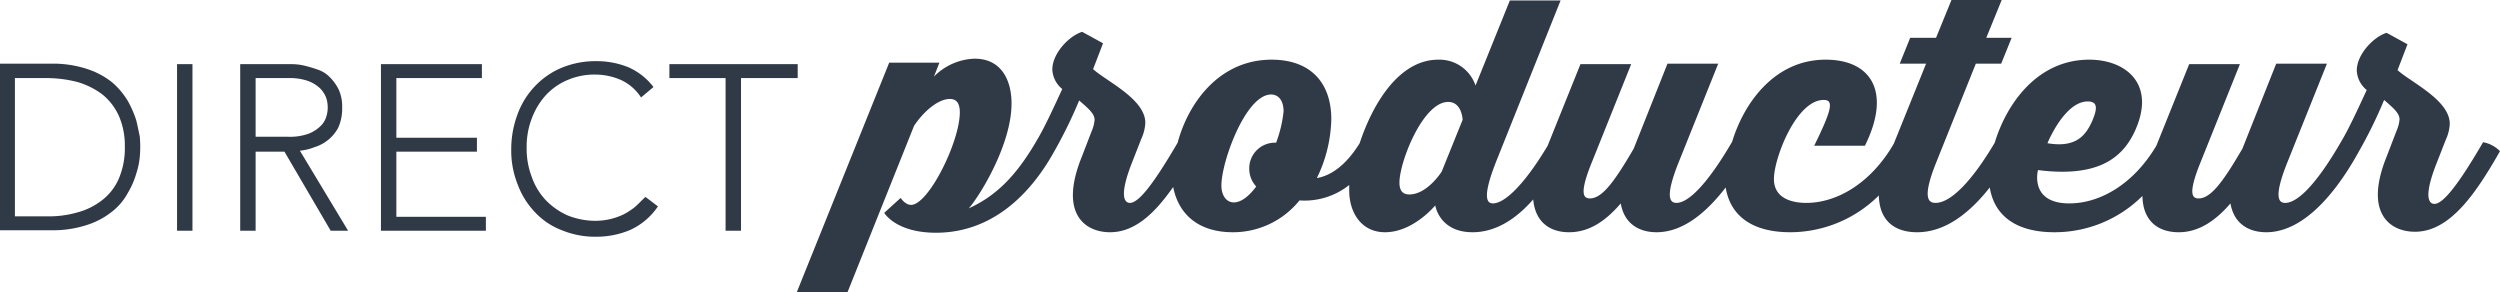
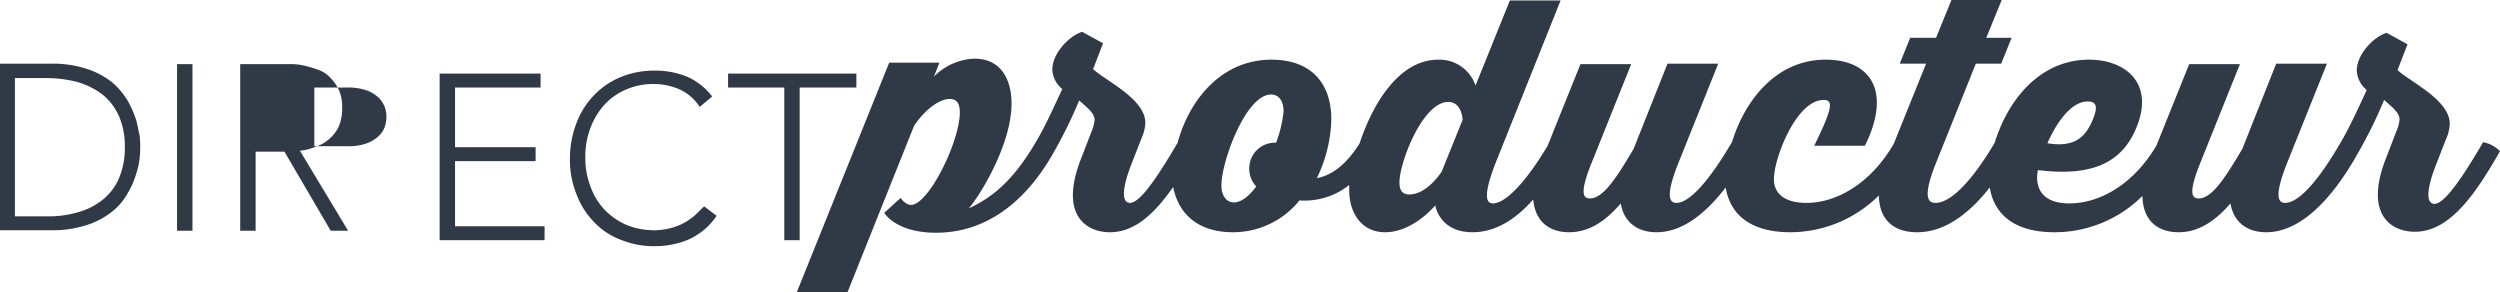
<svg xmlns="http://www.w3.org/2000/svg" viewBox="0 0 502.7 58.8">
-   <path d="m499.3 28.6c-4.9 8.4-8 12.4-9.8 12.4-.9 0-2.4-1 .5-8.3l1.8-4.6a8.57 8.57 0 0 0 .8-3.2c0-4.8-7.9-8.4-10.5-10.8l2-5.2-4.2-2.3c-2.6.8-6 4.3-6 7.6a5.35 5.35 0 0 0 2 3.9c-1.9 4.1-3.6 7.8-5.1 10.3-4.6 8-8.6 12.4-11.3 12.4-1.3 0-2.4-1.1.5-8.3l7.9-19.7h-10.2l-6.8 17.1c-3.8 6.5-6.3 10-8.8 10-1.3 0-2.2-.9.4-7.3l7.9-19.7h-10.2l-6.6 16.4c-4.5 7.6-11.2 11.6-17.5 11.6-8.1 0-6.3-6.7-6.3-6.7 11.8 1.5 17-2.2 19.6-8.1 4.1-9.3-2-14.1-9.3-14.1-10.4 0-16.6 8.8-19 16.7-4.5 7.6-8.8 12.1-11.9 12.1-1.4 0-2.8-.9.2-8.3l7.9-19.7h5.1l2.1-5.2h-5.1l3.1-7.6h-10.1l-3.1 7.6h-5.2l-2.1 5.2h5.3l-6.5 16.1c-4.5 7.8-11.3 11.9-17.6 11.9-2.3 0-6.5-.6-6.5-4.8s4.5-15.9 10-15.9c2 0 1.8 1.7-1.9 9.2h10.2c5.4-10.9 1.2-17.3-7.9-17.3-10.2 0-16.4 8.6-18.8 16.5-4.6 7.9-8.6 12.3-11.2 12.3-1.3 0-2.4-1.1.5-8.3l7.9-19.7h-10.2l-6.8 17.1c-3.8 6.5-6.3 10-8.8 10-1.3 0-2.2-.9.4-7.3l7.9-19.7h-10.2l-6.6 16.4c-4.4 7.4-8.5 11.6-11 11.6-1.1 0-2.3-.9.6-8.3l13-32.5h-10.2l-6.9 17.1a7.66 7.66 0 0 0 -7.5-5.2c-7.9 0-13.2 8.9-15.8 16.8-2.6 4.2-5.6 6.5-8.6 7a28.38 28.38 0 0 0 2.9-11.8c0-7.5-4.3-12-12-12-10.6 0-16.8 8.8-18.9 16.7-4.8 8.2-7.8 12.1-9.6 12.1-.9 0-2.4-1 .5-8.3l1.8-4.6a8.57 8.57 0 0 0 .8-3.2c0-4.8-7.9-8.4-10.5-10.8l2-5.2-4.2-2.3c-2.6.8-6 4.3-6 7.6a5.35 5.35 0 0 0 2 3.9c-1.9 4.1-3.6 7.8-5.1 10.3-4.4 7.6-8.5 11.3-13.7 13.7 2.2-2.5 8.6-12.8 8.6-21.1 0-4.6-2-9-7.4-9a12 12 0 0 0 -8.2 3.6l1.1-2.8h-10.1l-18.6 46.2h10.2l13.4-33.5c2-3 4.9-5.4 7.2-5.4 1.3 0 2 .8 2 2.7 0 5.9-6.3 18.6-9.8 18.6-1.2 0-2.1-1.4-2.1-1.4l-3.3 3s2.3 4 10.4 4c11.2 0 18.9-7.6 23.7-16.2a91.88 91.88 0 0 0 5.1-10.4c1.7 1.5 3.1 2.6 3.1 3.9a7.22 7.22 0 0 1 -.6 2.3l-2 5.2c-4.6 11.4.7 15.1 5.7 15.1s9-3.8 12.7-9.1c1.1 5.6 5.2 9.1 12 9.1a17.14 17.14 0 0 0 13.4-6.4 14.41 14.41 0 0 0 10-3.1v1.1c0 4.4 2.4 8.4 7.2 8.4 5.7 0 10.1-5.4 10.1-5.4s.8 5.4 7.5 5.4c4.6 0 8.7-2.6 12.2-6.6.4 4.6 3.4 6.6 7.2 6.6 4.1 0 7.4-2.3 10.4-5.8.7 4.1 3.7 5.8 7.2 5.8 5.2 0 9.9-3.8 13.9-9 .9 5.6 5.2 9 13 9a25.34 25.34 0 0 0 17.8-7.4c.1 5.2 3.3 7.4 7.7 7.4 5.6 0 10.5-3.8 14.6-9 .9 5.6 5.2 9 13 9a25 25 0 0 0 17.7-7.3c.1 5.2 3.3 7.3 7.3 7.3s7.4-2.3 10.4-5.8c.7 4.1 3.7 5.8 7.2 5.8 7.3 0 13.8-7.5 18.6-16.2a91.88 91.88 0 0 0 5.1-10.4c1.7 1.5 3.1 2.6 3.1 3.9a7.22 7.22 0 0 1 -.6 2.3l-2 5.2c-4.6 11.4.7 15.1 5.7 15.1 7 0 12.2-7.6 17.1-16.2a6.31 6.31 0 0 0 -3.4-1.8zm-79.5-8.2c2.2 0 1.8 1.7 1 3.7-1.3 3-3.2 5.7-9.1 4.7 0 0 3.4-8.4 8.1-8.4zm-163.2 8.3a5.15 5.15 0 0 0 -5.4 5.2 5.24 5.24 0 0 0 1.4 3.6c-1.4 1.9-3 3.2-4.5 3.2s-2.5-1.4-2.5-3.4c0-4.8 4.9-18.3 10-18.3 1.3 0 2.5 1 2.5 3.4a25.22 25.22 0 0 1 -1.5 6.3zm33.3 5.8s-2.9 4.6-6.5 4.6c-1.3 0-2-.7-2-2.4 0-4.1 4.7-16.2 9.8-16.2 2.8 0 2.9 3.6 2.9 3.6zm-262.5-10.3a21 21 0 0 0 -1.7-3.9 15.26 15.26 0 0 0 -3.1-3.7 15.8 15.8 0 0 0 -5-2.7 22 22 0 0 0 -7.3-1.1h-10.3v33.5h10.3a22 22 0 0 0 7.3-1.1 15.8 15.8 0 0 0 5-2.7 12 12 0 0 0 3.1-3.7 16.51 16.51 0 0 0 1.7-3.9 15.05 15.05 0 0 0 .7-3.3 22.1 22.1 0 0 0 0-4.2c-.2-.9-.4-2-.7-3.2zm-3.5 11.7a11 11 0 0 1 -3.3 4.3 13.84 13.84 0 0 1 -5 2.5 20.67 20.67 0 0 1 -6.2.8h-6.4v-27.8h6.4a25.07 25.07 0 0 1 6.2.8 15.64 15.64 0 0 1 5 2.5 11.8 11.8 0 0 1 3.3 4.3 14.91 14.91 0 0 1 1.2 6.2 15.55 15.55 0 0 1 -1.2 6.4zm11.7 10.5h3.1v-33.5h-3.1zm27.6-16.8a8.06 8.06 0 0 0 4.8-3.9 9.17 9.17 0 0 0 .8-4 8.15 8.15 0 0 0 -.7-3.7 9.42 9.42 0 0 0 -1.8-2.5 6.08 6.08 0 0 0 -2.4-1.5 27.59 27.59 0 0 0 -2.7-.8 11.21 11.21 0 0 0 -2.4-.3h-10.5v33.5h3.1v-15.9h5.8l9.3 15.9h3.5l-9.7-16.1a10.22 10.22 0 0 0 2.9-.7zm-11.8-1.9v-12h6.6a11.24 11.24 0 0 1 4 .6 7 7 0 0 1 2.4 1.5 5.54 5.54 0 0 1 1.2 1.9 6.17 6.17 0 0 1 0 3.8 4.36 4.36 0 0 1 -1.2 1.9 7 7 0 0 1 -2.4 1.5 10.87 10.87 0 0 1 -4 .6h-6.6zm28.3 2.8h16.2v-2.8h-16.2v-12h17.2v-2.8h-20.3v33.5h21.1v-2.8h-18zm48 11.1a13.25 13.25 0 0 1 -2.5 1.6 13.23 13.23 0 0 1 -5.3 1.2 15 15 0 0 1 -5.8-1.1 14 14 0 0 1 -4.4-3.1 13.07 13.07 0 0 1 -2.8-4.7 15.72 15.72 0 0 1 -1-5.8 15.72 15.72 0 0 1 1-5.8 14.68 14.68 0 0 1 2.8-4.7 12.55 12.55 0 0 1 4.4-3.1 13.65 13.65 0 0 1 5.8-1.1 12.9 12.9 0 0 1 5 1.1 9.54 9.54 0 0 1 4 3.5l2.5-2.1a12.78 12.78 0 0 0 -5.1-4 16.81 16.81 0 0 0 -6.3-1.2 17.81 17.81 0 0 0 -7 1.3 15.75 15.75 0 0 0 -5.4 3.7 16.11 16.11 0 0 0 -3.5 5.6 19.94 19.94 0 0 0 -1.3 7.1 18.31 18.31 0 0 0 1.3 7.1 16.11 16.11 0 0 0 3.5 5.6 14.25 14.25 0 0 0 5.4 3.6 17.47 17.47 0 0 0 7 1.3 17.23 17.23 0 0 0 6.8-1.4 13.5 13.5 0 0 0 5.5-4.7l-2.5-1.9c-.6.5-1.3 1.3-2.1 2zm6.8-25.9h11.4v30.7h3.1v-30.7h11.4v-2.8h-25.8v2.8z" fill="#303a46" />
+   <path d="m499.3 28.6c-4.9 8.4-8 12.4-9.8 12.4-.9 0-2.4-1 .5-8.3l1.8-4.6a8.57 8.57 0 0 0 .8-3.2c0-4.8-7.9-8.4-10.5-10.8l2-5.2-4.2-2.3c-2.6.8-6 4.3-6 7.6a5.35 5.35 0 0 0 2 3.9c-1.9 4.1-3.6 7.8-5.1 10.3-4.6 8-8.6 12.4-11.3 12.4-1.3 0-2.4-1.1.5-8.3l7.9-19.7h-10.2l-6.8 17.1c-3.8 6.5-6.3 10-8.8 10-1.3 0-2.2-.9.4-7.3l7.9-19.7h-10.2l-6.6 16.4c-4.5 7.6-11.2 11.6-17.5 11.6-8.1 0-6.3-6.7-6.3-6.7 11.8 1.5 17-2.2 19.6-8.1 4.1-9.3-2-14.1-9.3-14.1-10.4 0-16.6 8.8-19 16.7-4.5 7.6-8.8 12.1-11.9 12.1-1.4 0-2.8-.9.2-8.3l7.9-19.7h5.1l2.1-5.2h-5.1l3.1-7.6h-10.1l-3.1 7.6h-5.2l-2.1 5.2h5.3l-6.5 16.1c-4.5 7.8-11.3 11.9-17.6 11.9-2.3 0-6.5-.6-6.5-4.8s4.5-15.9 10-15.9c2 0 1.8 1.7-1.9 9.2h10.2c5.4-10.9 1.2-17.3-7.9-17.3-10.2 0-16.4 8.6-18.8 16.5-4.6 7.9-8.6 12.3-11.2 12.3-1.3 0-2.4-1.1.5-8.3l7.9-19.7h-10.2l-6.8 17.1c-3.8 6.5-6.3 10-8.8 10-1.3 0-2.2-.9.4-7.3l7.9-19.7h-10.2l-6.6 16.4c-4.4 7.4-8.5 11.6-11 11.6-1.1 0-2.3-.9.6-8.3l13-32.5h-10.2l-6.9 17.1a7.66 7.66 0 0 0 -7.5-5.2c-7.9 0-13.2 8.9-15.8 16.8-2.6 4.2-5.6 6.5-8.6 7a28.38 28.38 0 0 0 2.9-11.8c0-7.5-4.3-12-12-12-10.6 0-16.8 8.8-18.9 16.7-4.8 8.2-7.8 12.1-9.6 12.1-.9 0-2.4-1 .5-8.3l1.8-4.6a8.57 8.57 0 0 0 .8-3.2c0-4.8-7.9-8.4-10.5-10.8l2-5.2-4.2-2.3c-2.6.8-6 4.3-6 7.6a5.35 5.35 0 0 0 2 3.9c-1.9 4.1-3.6 7.8-5.1 10.3-4.4 7.6-8.5 11.3-13.7 13.7 2.2-2.5 8.6-12.8 8.6-21.1 0-4.6-2-9-7.4-9a12 12 0 0 0 -8.2 3.6l1.1-2.8h-10.1l-18.6 46.2h10.2l13.4-33.5c2-3 4.9-5.4 7.2-5.4 1.3 0 2 .8 2 2.7 0 5.9-6.3 18.6-9.8 18.6-1.2 0-2.1-1.4-2.1-1.4l-3.3 3s2.3 4 10.4 4c11.2 0 18.9-7.6 23.7-16.2a91.88 91.88 0 0 0 5.1-10.4c1.7 1.5 3.1 2.6 3.1 3.9a7.22 7.22 0 0 1 -.6 2.3l-2 5.2c-4.6 11.4.7 15.1 5.7 15.1s9-3.8 12.7-9.1c1.1 5.6 5.2 9.1 12 9.1a17.14 17.14 0 0 0 13.4-6.4 14.41 14.41 0 0 0 10-3.1v1.1c0 4.4 2.4 8.4 7.2 8.4 5.7 0 10.1-5.4 10.1-5.4s.8 5.4 7.5 5.4c4.6 0 8.7-2.6 12.2-6.6.4 4.6 3.4 6.6 7.2 6.6 4.1 0 7.4-2.3 10.4-5.8.7 4.1 3.7 5.8 7.2 5.8 5.2 0 9.9-3.8 13.9-9 .9 5.6 5.2 9 13 9a25.34 25.34 0 0 0 17.8-7.4c.1 5.2 3.3 7.4 7.7 7.4 5.6 0 10.5-3.8 14.6-9 .9 5.6 5.2 9 13 9a25 25 0 0 0 17.7-7.3c.1 5.2 3.3 7.3 7.3 7.3s7.4-2.3 10.4-5.8c.7 4.1 3.7 5.8 7.2 5.8 7.3 0 13.8-7.5 18.6-16.2a91.88 91.88 0 0 0 5.1-10.4c1.7 1.5 3.1 2.6 3.1 3.9a7.22 7.22 0 0 1 -.6 2.3l-2 5.2c-4.6 11.4.7 15.1 5.7 15.1 7 0 12.2-7.6 17.1-16.2a6.31 6.31 0 0 0 -3.4-1.8zm-79.5-8.2c2.2 0 1.8 1.7 1 3.7-1.3 3-3.2 5.7-9.1 4.7 0 0 3.4-8.4 8.1-8.4zm-163.2 8.3a5.15 5.15 0 0 0 -5.4 5.2 5.24 5.24 0 0 0 1.4 3.6c-1.4 1.9-3 3.2-4.5 3.2s-2.5-1.4-2.5-3.4c0-4.8 4.9-18.3 10-18.3 1.3 0 2.5 1 2.5 3.4a25.22 25.22 0 0 1 -1.5 6.3zm33.3 5.8s-2.9 4.6-6.5 4.6c-1.3 0-2-.7-2-2.4 0-4.1 4.7-16.2 9.8-16.2 2.8 0 2.9 3.6 2.9 3.6zm-262.5-10.3a21 21 0 0 0 -1.7-3.9 15.26 15.26 0 0 0 -3.1-3.7 15.8 15.8 0 0 0 -5-2.7 22 22 0 0 0 -7.3-1.1h-10.3v33.5h10.3a22 22 0 0 0 7.3-1.1 15.8 15.8 0 0 0 5-2.7 12 12 0 0 0 3.1-3.7 16.51 16.51 0 0 0 1.7-3.9 15.05 15.05 0 0 0 .7-3.3 22.1 22.1 0 0 0 0-4.2c-.2-.9-.4-2-.7-3.2zm-3.5 11.7a11 11 0 0 1 -3.3 4.3 13.84 13.84 0 0 1 -5 2.5 20.67 20.67 0 0 1 -6.2.8h-6.4v-27.8h6.4a25.07 25.07 0 0 1 6.2.8 15.64 15.64 0 0 1 5 2.5 11.8 11.8 0 0 1 3.3 4.3 14.91 14.91 0 0 1 1.2 6.2 15.55 15.55 0 0 1 -1.2 6.4zm11.7 10.5h3.1v-33.5h-3.1zm27.6-16.8a8.06 8.06 0 0 0 4.8-3.9 9.17 9.17 0 0 0 .8-4 8.15 8.15 0 0 0 -.7-3.7 9.42 9.42 0 0 0 -1.8-2.5 6.08 6.08 0 0 0 -2.4-1.5 27.59 27.59 0 0 0 -2.7-.8 11.21 11.21 0 0 0 -2.4-.3h-10.5v33.5h3.1v-15.9h5.8l9.3 15.9h3.5l-9.7-16.1a10.22 10.22 0 0 0 2.9-.7zv-12h6.6a11.24 11.24 0 0 1 4 .6 7 7 0 0 1 2.4 1.5 5.54 5.54 0 0 1 1.2 1.9 6.17 6.17 0 0 1 0 3.8 4.36 4.36 0 0 1 -1.2 1.9 7 7 0 0 1 -2.4 1.5 10.87 10.87 0 0 1 -4 .6h-6.6zm28.3 2.8h16.2v-2.8h-16.2v-12h17.2v-2.8h-20.3v33.5h21.1v-2.8h-18zm48 11.1a13.25 13.25 0 0 1 -2.5 1.6 13.23 13.23 0 0 1 -5.3 1.2 15 15 0 0 1 -5.8-1.1 14 14 0 0 1 -4.4-3.1 13.07 13.07 0 0 1 -2.8-4.7 15.72 15.72 0 0 1 -1-5.8 15.72 15.72 0 0 1 1-5.8 14.68 14.68 0 0 1 2.8-4.7 12.55 12.55 0 0 1 4.4-3.1 13.65 13.65 0 0 1 5.8-1.1 12.9 12.9 0 0 1 5 1.1 9.54 9.54 0 0 1 4 3.5l2.5-2.1a12.78 12.78 0 0 0 -5.1-4 16.81 16.81 0 0 0 -6.3-1.2 17.81 17.81 0 0 0 -7 1.3 15.75 15.75 0 0 0 -5.4 3.7 16.11 16.11 0 0 0 -3.5 5.6 19.94 19.94 0 0 0 -1.3 7.1 18.31 18.31 0 0 0 1.3 7.1 16.11 16.11 0 0 0 3.5 5.6 14.25 14.25 0 0 0 5.4 3.6 17.47 17.47 0 0 0 7 1.3 17.23 17.23 0 0 0 6.8-1.4 13.5 13.5 0 0 0 5.5-4.7l-2.5-1.9c-.6.5-1.3 1.3-2.1 2zm6.8-25.9h11.4v30.7h3.1v-30.7h11.4v-2.8h-25.8v2.8z" fill="#303a46" />
</svg>